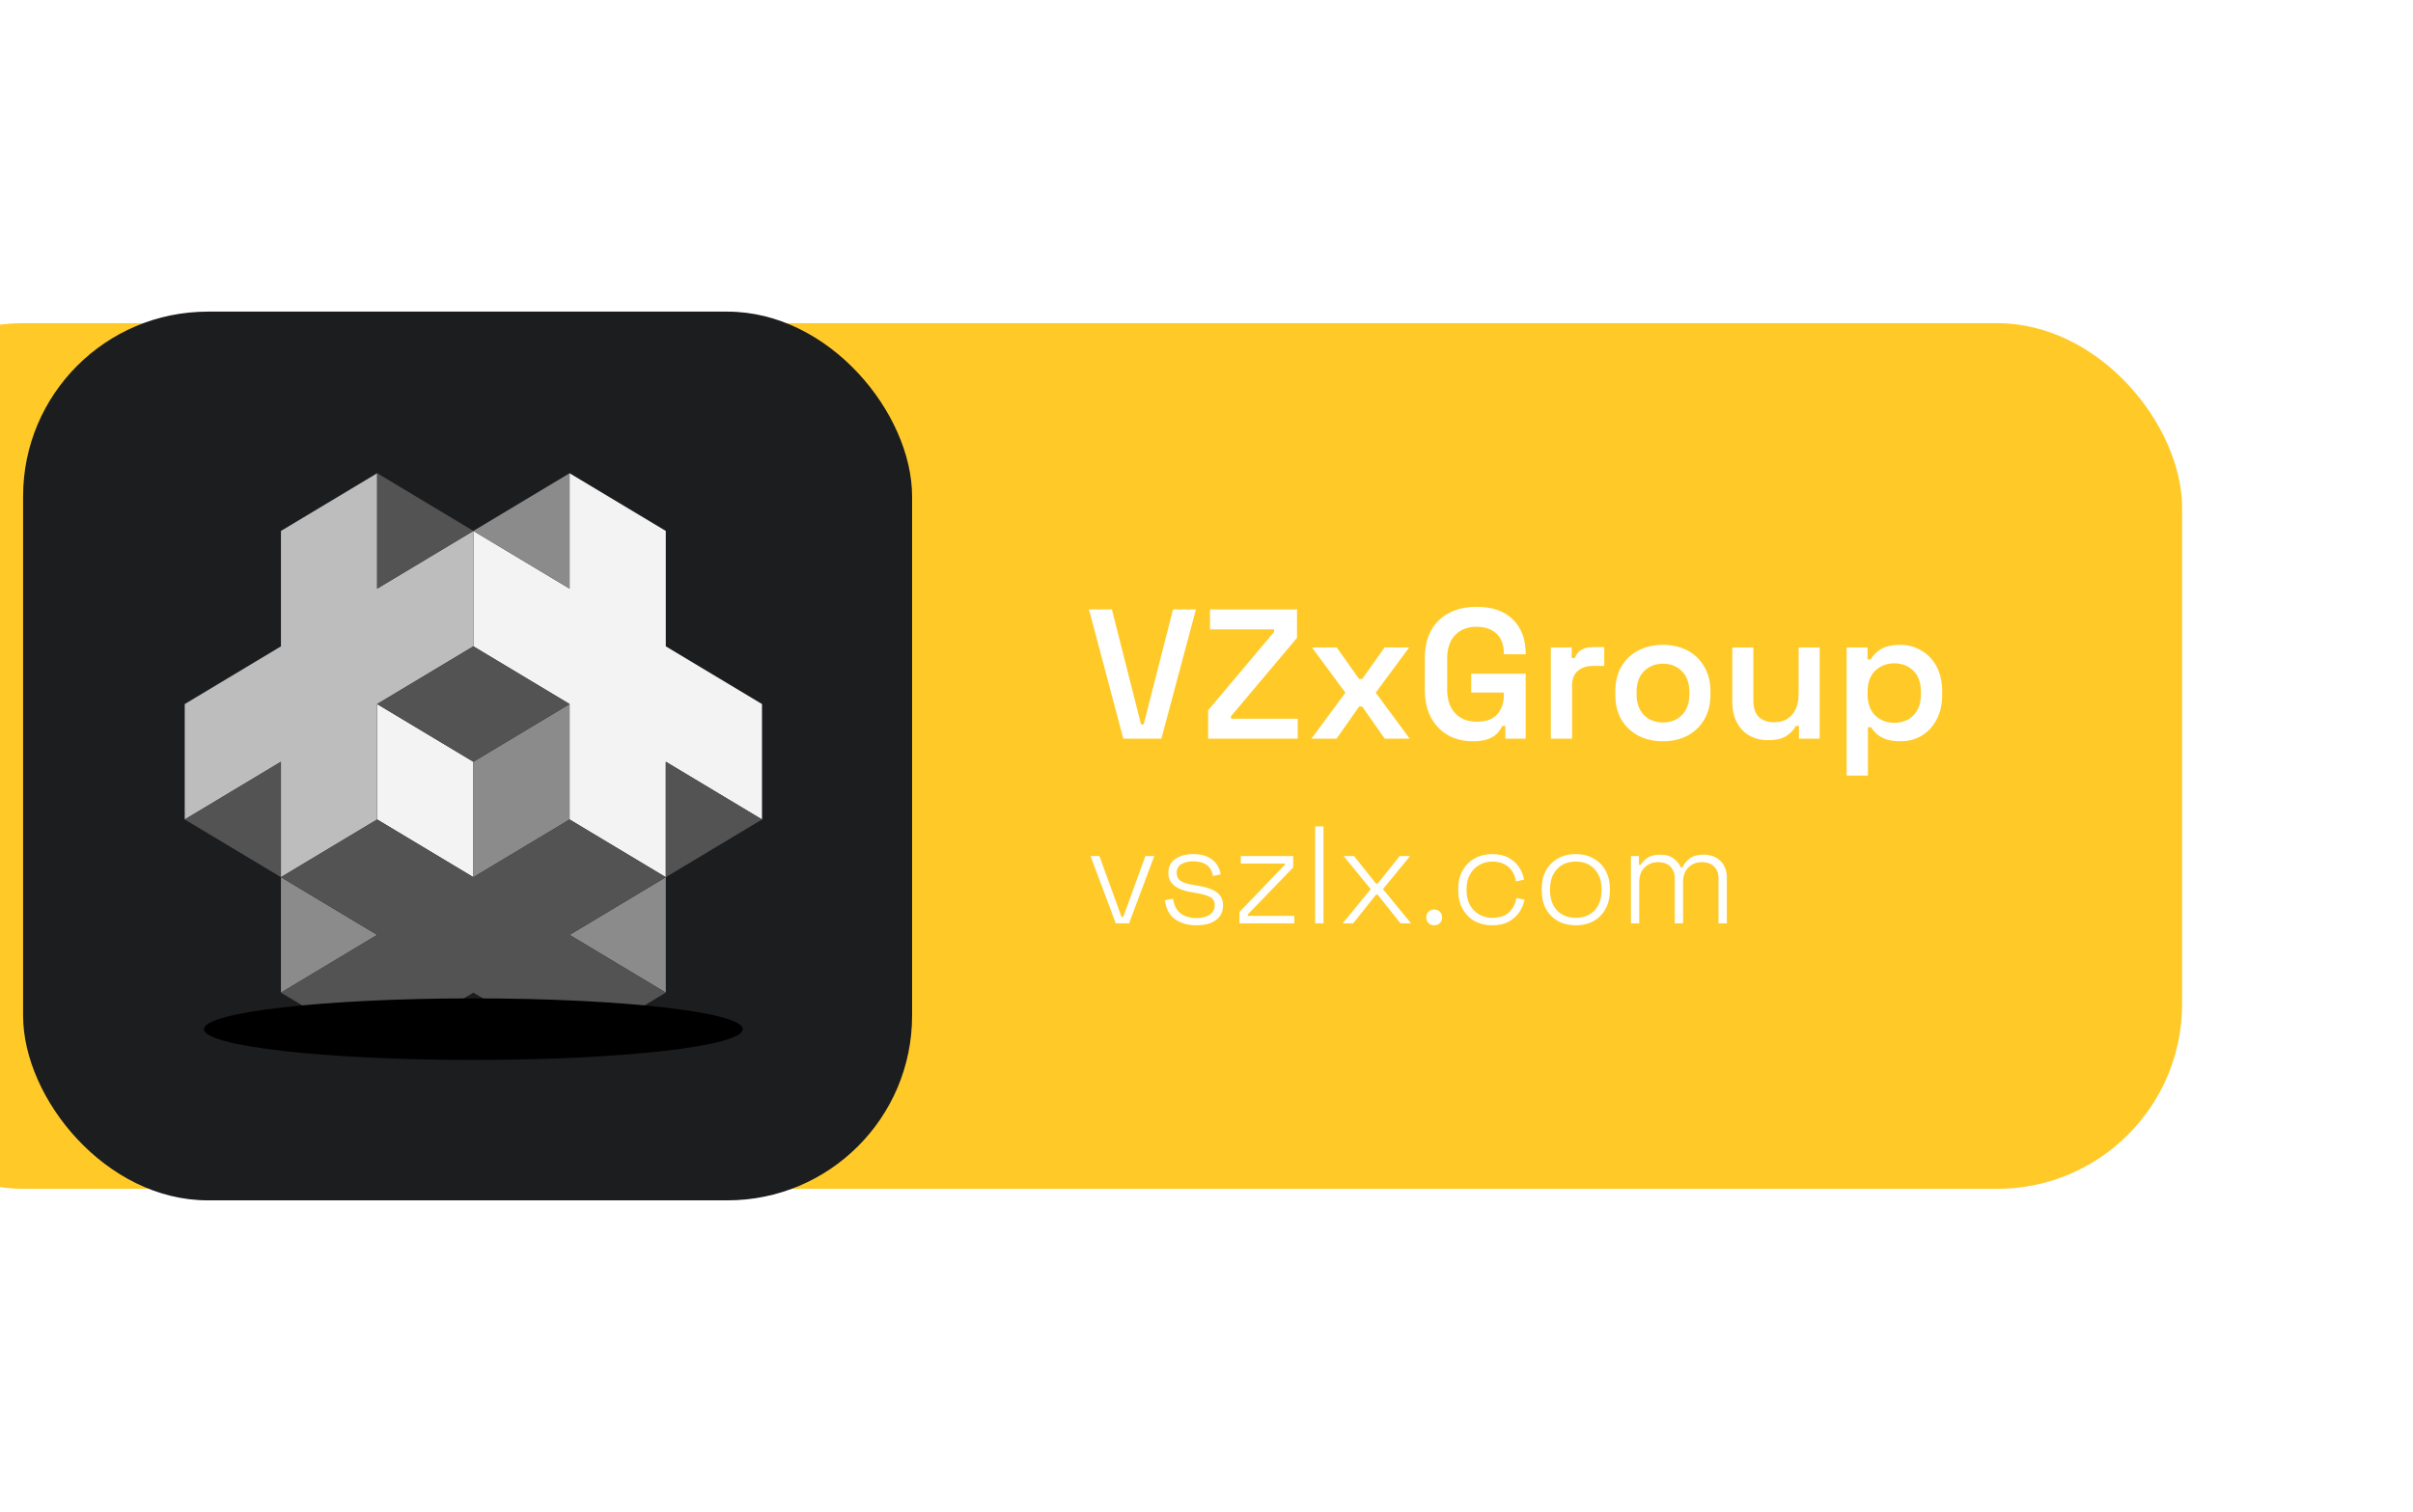
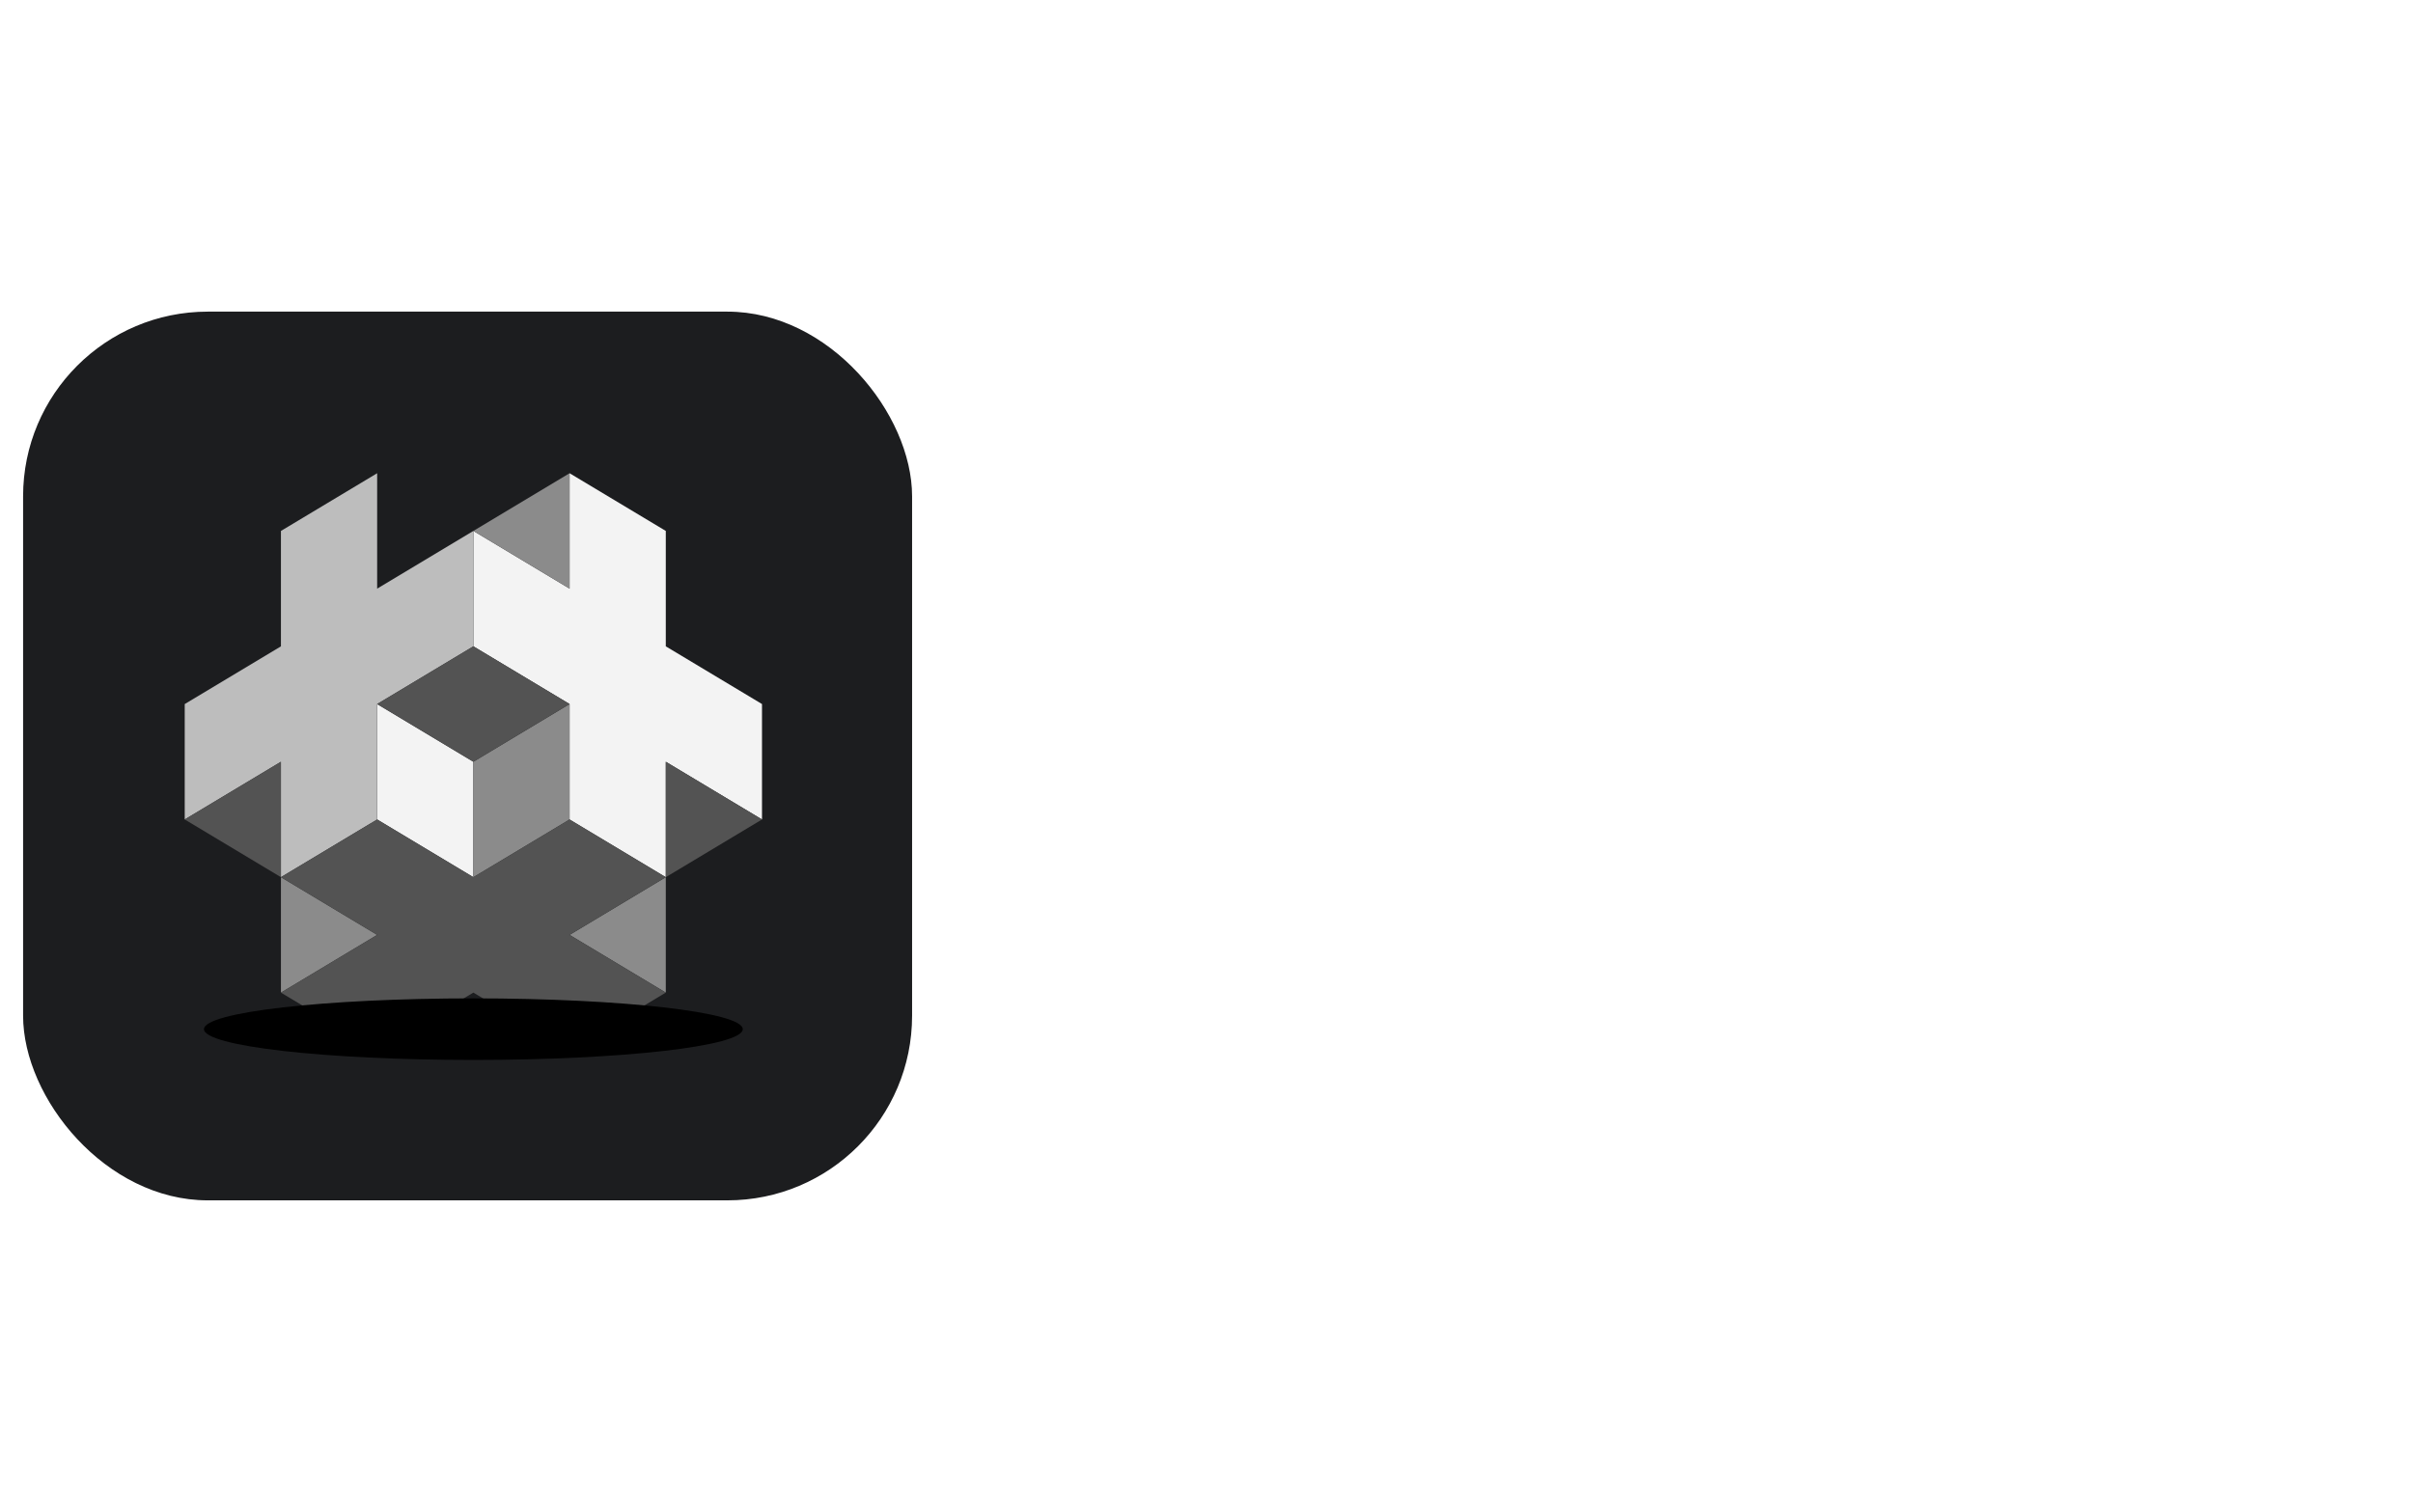
<svg xmlns="http://www.w3.org/2000/svg" width="209" height="131" viewBox="0 0 209 131" fill="none">
  <g filter="url(#filter0_i_2_2)">
-     <rect x="3" y="28" width="203" height="75" rx="16" fill="#FFCA28" />
-   </g>
+     </g>
  <g clip-path="url(#clip0_2_2)">
    <rect x="2" y="27" width="77" height="77" rx="16" fill="#1C1D1F" />
    <path d="M66 71V61L57.667 56V51V46L49.333 41V51L41 46V51V56L49.333 61V71L57.667 76V71V66L66 71Z" fill="#F3F3F3" />
    <path d="M32.667 61L32.667 71L41 76V71V66L32.667 61Z" fill="#F3F3F3" />
    <path d="M16 61V71L24.333 66V71L24.333 76L32.667 71L32.667 61L41 56V51V46L32.667 51V41L24.333 46V51V56L16 61Z" fill="#BDBDBD" />
    <path d="M32.667 81L24.333 76V81L24.333 86L32.667 81Z" fill="#8B8B8B" />
    <path d="M57.667 81V76L49.333 81L57.667 86V81Z" fill="#8B8B8B" />
    <path d="M49.333 71V61L41 66V71V76L49.333 71Z" fill="#8B8B8B" />
    <path d="M49.333 41L41 46L49.333 51V41Z" fill="#8B8B8B" />
    <path d="M57.667 76L66 71L57.667 66V71V76Z" fill="#535353" />
    <path d="M49.333 81L57.667 76L49.333 71L41 76L32.667 71L24.333 76L32.667 81L24.333 86L32.667 91L41 86L49.333 91L57.667 86L49.333 81Z" fill="#535353" />
    <path d="M16 71L24.333 76L24.333 71V66L16 71Z" fill="#535353" />
    <path d="M41 56L32.667 61L41 66L49.333 61L41 56Z" fill="#535353" />
-     <path d="M32.667 41V51L41 46L32.667 41Z" fill="#535353" />
    <g filter="url(#filter1_f_2_2)">
      <ellipse cx="41" cy="89.167" rx="23.333" ry="2.667" fill="black" />
    </g>
  </g>
  <path d="M97.296 64L94.32 52.8H96.304L98.832 62.768H99.056L101.6 52.8H103.584L100.592 64H97.296ZM104.643 64V61.536L110.355 54.752V54.528H104.803V52.8H112.339V55.264L106.627 62.048V62.272H112.403V64H104.643ZM113.589 64L116.533 60.016L113.637 56.096H115.781L117.717 58.832H117.989L119.925 56.096H122.053L119.157 60.016L122.101 64H119.941L117.989 61.216H117.717L115.765 64H113.589ZM127.57 64.224C126.781 64.224 126.071 64.053 125.442 63.712C124.823 63.36 124.327 62.853 123.954 62.192C123.591 61.52 123.41 60.699 123.41 59.728V57.072C123.41 55.621 123.815 54.512 124.626 53.744C125.437 52.965 126.525 52.576 127.89 52.576C129.255 52.576 130.306 52.944 131.042 53.68C131.778 54.405 132.146 55.387 132.146 56.624V56.688H130.258V56.56C130.258 56.133 130.173 55.749 130.002 55.408C129.831 55.067 129.57 54.8 129.218 54.608C128.866 54.405 128.423 54.304 127.89 54.304C127.101 54.304 126.477 54.549 126.018 55.04C125.57 55.52 125.346 56.187 125.346 57.04V59.76C125.346 60.603 125.57 61.275 126.018 61.776C126.477 62.277 127.111 62.528 127.922 62.528C128.733 62.528 129.325 62.309 129.698 61.872C130.071 61.435 130.258 60.875 130.258 60.192V60H127.426V58.368H132.146V64H130.386V62.896H130.114C130.029 63.088 129.895 63.291 129.714 63.504C129.533 63.707 129.271 63.877 128.93 64.016C128.599 64.155 128.146 64.224 127.57 64.224ZM134.324 64V56.096H136.132V57.008H136.404C136.522 56.677 136.719 56.437 136.996 56.288C137.274 56.139 137.604 56.064 137.988 56.064H138.948V57.696H137.956C137.423 57.696 136.991 57.84 136.66 58.128C136.33 58.405 136.164 58.837 136.164 59.424V64H134.324ZM144.037 64.224C143.248 64.224 142.538 64.064 141.909 63.744C141.29 63.413 140.8 62.949 140.437 62.352C140.085 61.744 139.909 61.019 139.909 60.176V59.92C139.909 59.077 140.085 58.352 140.437 57.744C140.8 57.136 141.29 56.672 141.909 56.352C142.538 56.032 143.248 55.872 144.037 55.872C144.826 55.872 145.53 56.032 146.149 56.352C146.768 56.672 147.253 57.136 147.605 57.744C147.968 58.352 148.149 59.077 148.149 59.92V60.176C148.149 61.019 147.968 61.744 147.605 62.352C147.253 62.949 146.768 63.413 146.149 63.744C145.53 64.064 144.826 64.224 144.037 64.224ZM144.037 62.592C144.709 62.592 145.258 62.379 145.685 61.952C146.112 61.515 146.325 60.907 146.325 60.128V59.968C146.325 59.189 146.112 58.587 145.685 58.16C145.258 57.723 144.709 57.504 144.037 57.504C143.365 57.504 142.816 57.723 142.389 58.16C141.962 58.587 141.749 59.189 141.749 59.968V60.128C141.749 60.907 141.962 61.515 142.389 61.952C142.816 62.379 143.365 62.592 144.037 62.592ZM153.13 64.128C152.522 64.128 151.983 63.995 151.514 63.728C151.044 63.451 150.682 63.067 150.426 62.576C150.17 62.075 150.042 61.493 150.042 60.832V56.096H151.866V60.688C151.866 61.328 152.02 61.803 152.33 62.112C152.65 62.421 153.098 62.576 153.674 62.576C154.324 62.576 154.836 62.363 155.21 61.936C155.594 61.509 155.786 60.896 155.786 60.096V56.096H157.61V64H155.818V62.896H155.546C155.407 63.184 155.151 63.461 154.778 63.728C154.415 63.995 153.866 64.128 153.13 64.128ZM159.949 67.2V56.096H161.757V57.136H162.029C162.211 56.805 162.499 56.512 162.893 56.256C163.299 56 163.875 55.872 164.621 55.872C165.261 55.872 165.853 56.032 166.397 56.352C166.952 56.661 167.395 57.12 167.725 57.728C168.056 58.336 168.221 59.067 168.221 59.92V60.176C168.221 61.029 168.056 61.76 167.725 62.368C167.395 62.976 166.957 63.44 166.413 63.76C165.869 64.069 165.272 64.224 164.621 64.224C164.12 64.224 163.699 64.165 163.357 64.048C163.027 63.931 162.755 63.776 162.541 63.584C162.339 63.392 162.179 63.2 162.061 63.008H161.789V67.2H159.949ZM164.077 62.624C164.749 62.624 165.299 62.411 165.725 61.984C166.163 61.547 166.381 60.928 166.381 60.128V59.968C166.381 59.157 166.163 58.539 165.725 58.112C165.288 57.685 164.739 57.472 164.077 57.472C163.416 57.472 162.861 57.685 162.413 58.112C161.976 58.539 161.757 59.157 161.757 59.968V60.128C161.757 60.928 161.976 61.547 162.413 61.984C162.861 62.411 163.416 62.624 164.077 62.624Z" fill="white" />
  <path d="M96.64 80L94.456 74.168H95.224L97.144 79.448H97.288L99.208 74.168H99.976L97.792 80H96.64ZM103.618 80.168C102.914 80.168 102.31 80 101.806 79.664C101.31 79.328 101.006 78.772 100.894 77.996L101.602 77.864C101.666 78.288 101.794 78.624 101.986 78.872C102.186 79.112 102.426 79.284 102.706 79.388C102.994 79.492 103.298 79.544 103.618 79.544C104.098 79.544 104.482 79.448 104.77 79.256C105.066 79.056 105.214 78.784 105.214 78.44C105.214 78.088 105.074 77.844 104.794 77.708C104.522 77.572 104.158 77.464 103.702 77.384L103.15 77.288C102.782 77.224 102.45 77.128 102.154 77C101.858 76.864 101.622 76.684 101.446 76.46C101.278 76.236 101.194 75.956 101.194 75.62C101.194 75.116 101.39 74.72 101.782 74.432C102.182 74.144 102.71 74 103.366 74C104.03 74 104.562 74.152 104.962 74.456C105.37 74.752 105.626 75.184 105.73 75.752L105.058 75.896C104.978 75.432 104.786 75.104 104.482 74.912C104.186 74.72 103.814 74.624 103.366 74.624C102.926 74.624 102.574 74.708 102.31 74.876C102.046 75.044 101.914 75.292 101.914 75.62C101.914 75.94 102.034 76.176 102.274 76.328C102.514 76.472 102.842 76.58 103.258 76.652L103.81 76.748C104.21 76.812 104.57 76.908 104.89 77.036C105.21 77.156 105.462 77.328 105.646 77.552C105.838 77.776 105.934 78.072 105.934 78.44C105.934 78.992 105.726 79.42 105.31 79.724C104.894 80.02 104.33 80.168 103.618 80.168ZM107.354 80V79.016L111.278 74.936V74.816H107.474V74.168H112.01V75.152L108.074 79.232V79.352H112.106V80H107.354ZM113.911 80V71.6H114.631V80H113.911ZM116.291 80L118.727 77.036L116.375 74.168H117.275L119.183 76.556H119.327L121.235 74.168H122.135L119.783 77.036L122.219 80H121.307L119.327 77.516H119.183L117.203 80H116.291ZM124.22 80.168C124.02 80.168 123.856 80.104 123.728 79.976C123.6 79.848 123.536 79.684 123.536 79.484C123.536 79.284 123.6 79.12 123.728 78.992C123.856 78.864 124.02 78.8 124.22 78.8C124.42 78.8 124.584 78.864 124.712 78.992C124.84 79.12 124.904 79.284 124.904 79.484C124.904 79.684 124.84 79.848 124.712 79.976C124.584 80.104 124.42 80.168 124.22 80.168ZM129.255 80.168C128.687 80.168 128.179 80.048 127.731 79.808C127.291 79.56 126.943 79.208 126.687 78.752C126.431 78.296 126.303 77.76 126.303 77.144V77.024C126.303 76.4 126.431 75.864 126.687 75.416C126.943 74.96 127.291 74.612 127.731 74.372C128.179 74.124 128.687 74 129.255 74C129.815 74 130.287 74.108 130.671 74.324C131.063 74.532 131.367 74.808 131.583 75.152C131.807 75.488 131.947 75.844 132.003 76.22L131.295 76.364C131.255 76.052 131.155 75.768 130.995 75.512C130.835 75.248 130.611 75.04 130.323 74.888C130.035 74.728 129.679 74.648 129.255 74.648C128.831 74.648 128.451 74.748 128.115 74.948C127.779 75.14 127.511 75.416 127.311 75.776C127.119 76.128 127.023 76.548 127.023 77.036V77.132C127.023 77.62 127.119 78.044 127.311 78.404C127.511 78.756 127.779 79.032 128.115 79.232C128.451 79.424 128.831 79.52 129.255 79.52C129.895 79.52 130.383 79.356 130.719 79.028C131.055 78.692 131.263 78.284 131.343 77.804L132.051 77.948C131.979 78.324 131.827 78.684 131.595 79.028C131.371 79.364 131.063 79.64 130.671 79.856C130.287 80.064 129.815 80.168 129.255 80.168ZM136.486 80.168C135.894 80.168 135.374 80.044 134.926 79.796C134.486 79.54 134.142 79.188 133.894 78.74C133.654 78.284 133.534 77.756 133.534 77.156V77.012C133.534 76.412 133.654 75.888 133.894 75.44C134.142 74.984 134.486 74.632 134.926 74.384C135.374 74.128 135.894 74 136.486 74C137.078 74 137.594 74.128 138.034 74.384C138.482 74.632 138.826 74.984 139.066 75.44C139.314 75.888 139.438 76.412 139.438 77.012V77.156C139.438 77.756 139.314 78.284 139.066 78.74C138.826 79.188 138.482 79.54 138.034 79.796C137.594 80.044 137.078 80.168 136.486 80.168ZM136.486 79.52C137.174 79.52 137.718 79.304 138.118 78.872C138.518 78.432 138.718 77.852 138.718 77.132V77.036C138.718 76.316 138.518 75.74 138.118 75.308C137.718 74.868 137.174 74.648 136.486 74.648C135.806 74.648 135.262 74.868 134.854 75.308C134.454 75.74 134.254 76.316 134.254 77.036V77.132C134.254 77.852 134.454 78.432 134.854 78.872C135.262 79.304 135.806 79.52 136.486 79.52ZM141.263 80V74.168H141.959V74.936H142.103C142.223 74.72 142.415 74.52 142.679 74.336C142.943 74.144 143.319 74.048 143.807 74.048C144.279 74.048 144.659 74.156 144.947 74.372C145.243 74.588 145.455 74.848 145.583 75.152H145.727C145.863 74.848 146.075 74.588 146.363 74.372C146.651 74.156 147.055 74.048 147.575 74.048C147.975 74.048 148.323 74.132 148.619 74.3C148.915 74.46 149.147 74.688 149.315 74.984C149.483 75.272 149.567 75.612 149.567 76.004V80H148.847V76.076C148.847 75.66 148.719 75.328 148.463 75.08C148.215 74.824 147.863 74.696 147.407 74.696C146.943 74.696 146.555 74.848 146.243 75.152C145.931 75.448 145.775 75.884 145.775 76.46V80H145.055V76.076C145.055 75.66 144.927 75.328 144.671 75.08C144.423 74.824 144.071 74.696 143.615 74.696C143.151 74.696 142.763 74.848 142.451 75.152C142.139 75.448 141.983 75.884 141.983 76.46V80H141.263Z" fill="white" />
  <defs>
    <filter id="filter0_i_2_2" x="-13.4" y="28" width="219.4" height="75" filterUnits="userSpaceOnUse" color-interpolation-filters="sRGB">
      <feFlood flood-opacity="0" result="BackgroundImageFix" />
      <feBlend mode="normal" in="SourceGraphic" in2="BackgroundImageFix" result="shape" />
      <feColorMatrix in="SourceAlpha" type="matrix" values="0 0 0 0 0 0 0 0 0 0 0 0 0 0 0 0 0 0 127 0" result="hardAlpha" />
      <feOffset dx="-17" />
      <feGaussianBlur stdDeviation="8.2" />
      <feComposite in2="hardAlpha" operator="arithmetic" k2="-1" k3="1" />
      <feColorMatrix type="matrix" values="0 0 0 0 0.883 0 0 0 0 0.666 0 0 0 0 0 0 0 0 0.25 0" />
      <feBlend mode="normal" in2="shape" result="effect1_innerShadow_2_2" />
    </filter>
    <filter id="filter1_f_2_2" x="-15.833" y="53" width="113.667" height="72.333" filterUnits="userSpaceOnUse" color-interpolation-filters="sRGB">
      <feFlood flood-opacity="0" result="BackgroundImageFix" />
      <feBlend mode="normal" in="SourceGraphic" in2="BackgroundImageFix" result="shape" />
      <feGaussianBlur stdDeviation="16.75" result="effect1_foregroundBlur_2_2" />
    </filter>
    <clipPath id="clip0_2_2">
      <rect x="2" y="27" width="77" height="77" rx="16" fill="white" />
    </clipPath>
  </defs>
</svg>